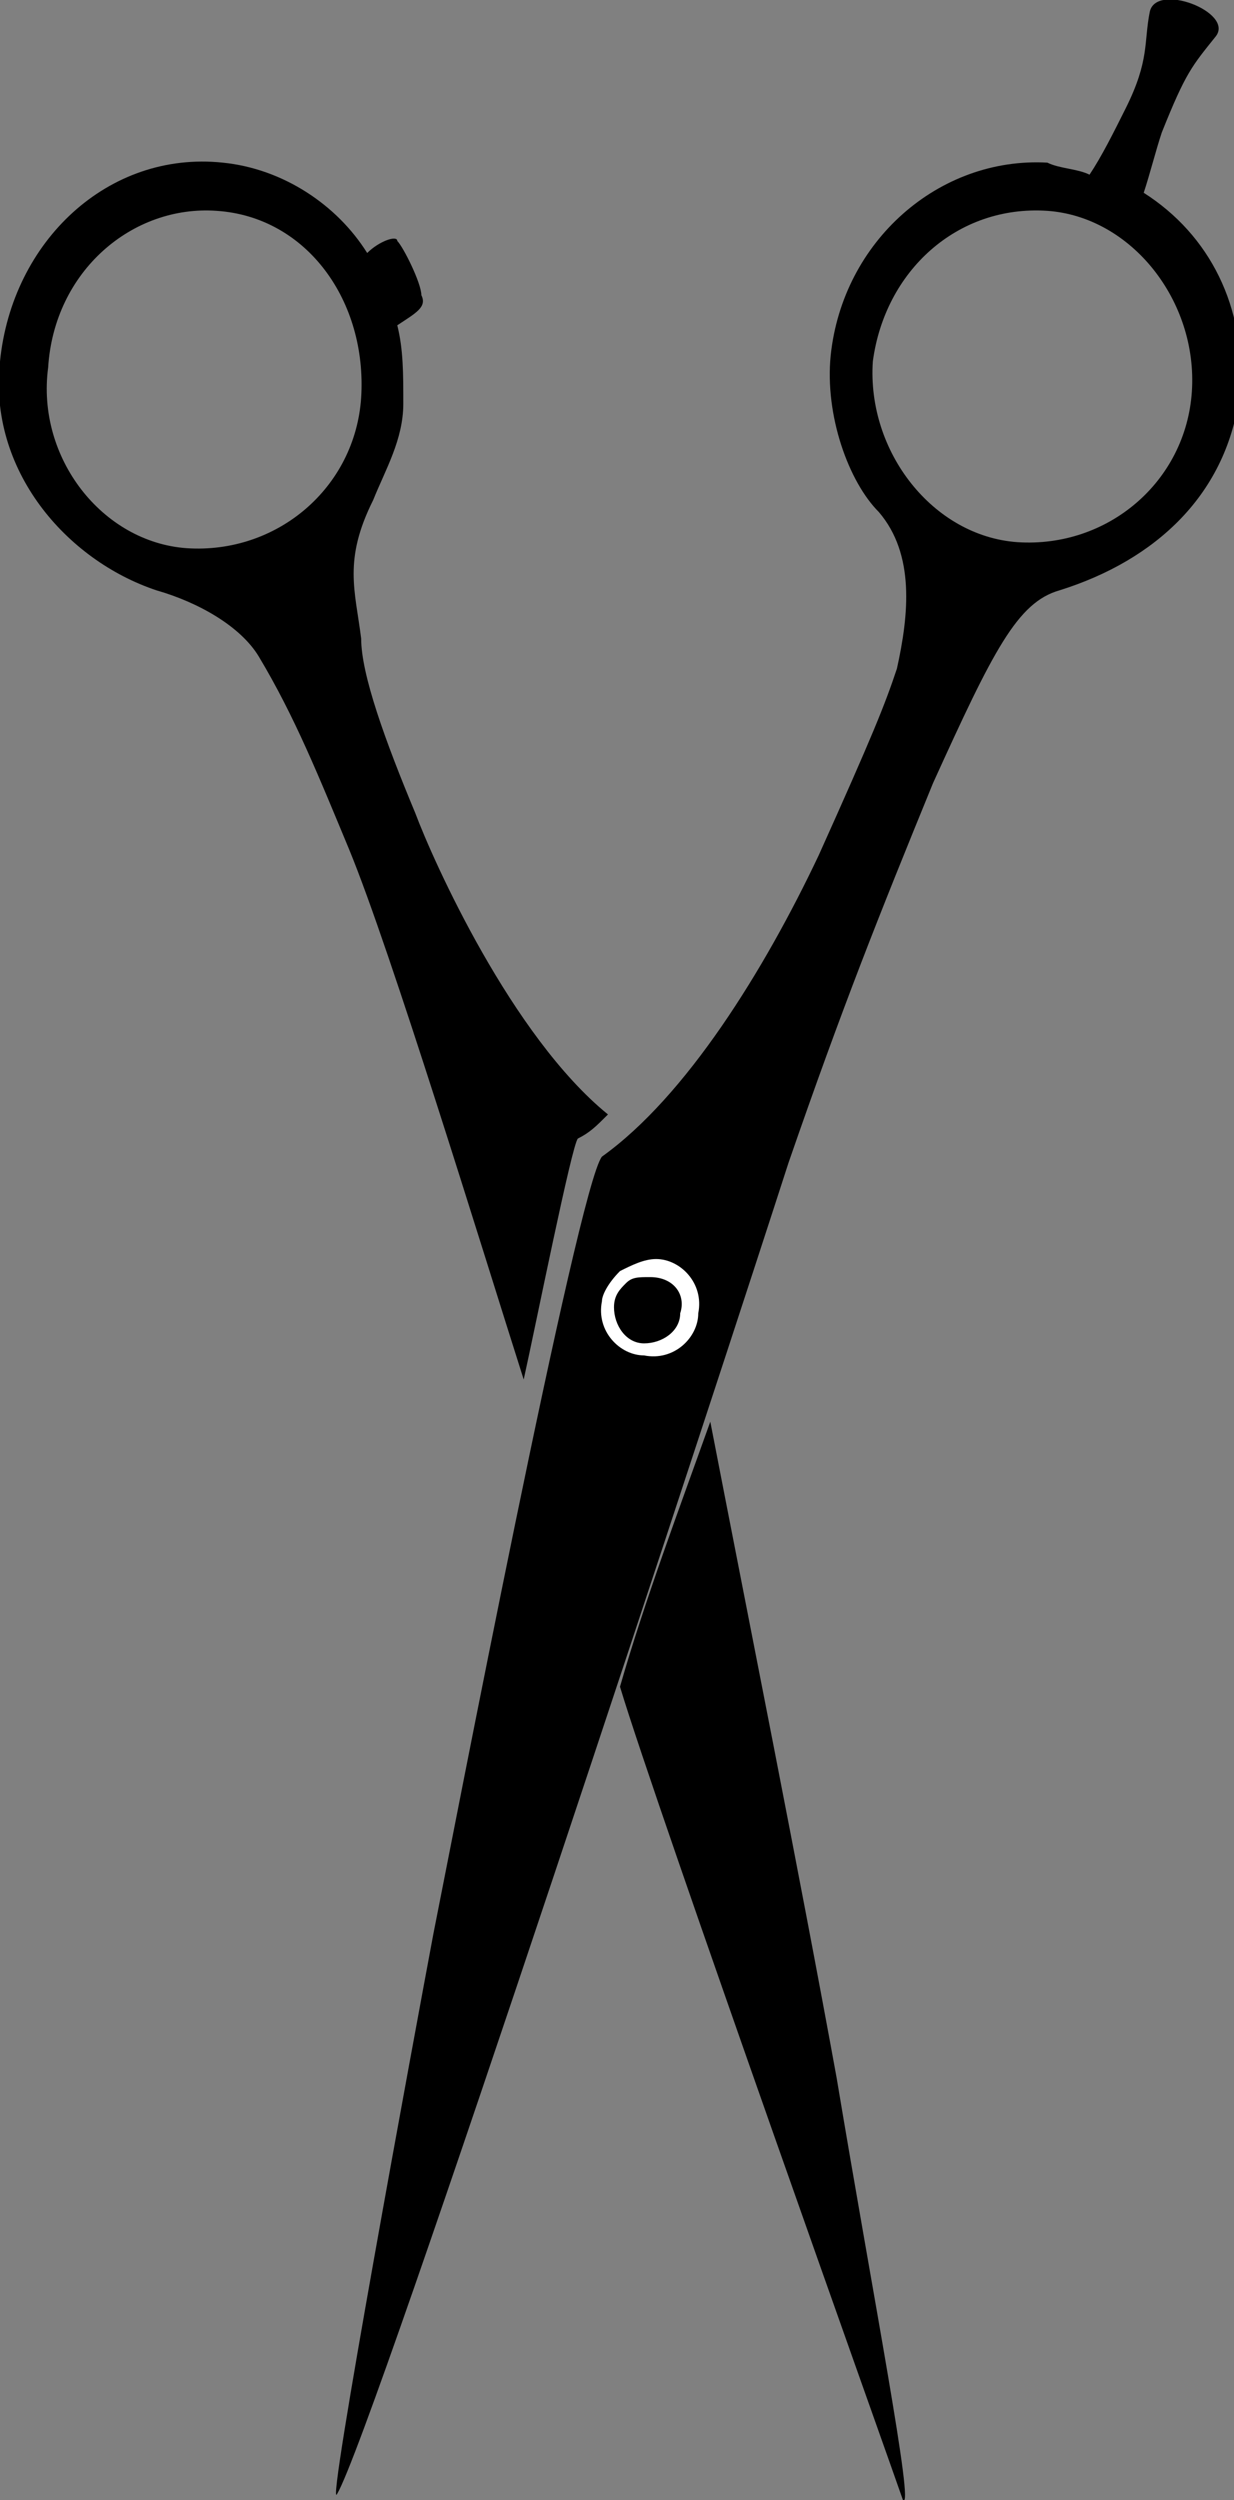
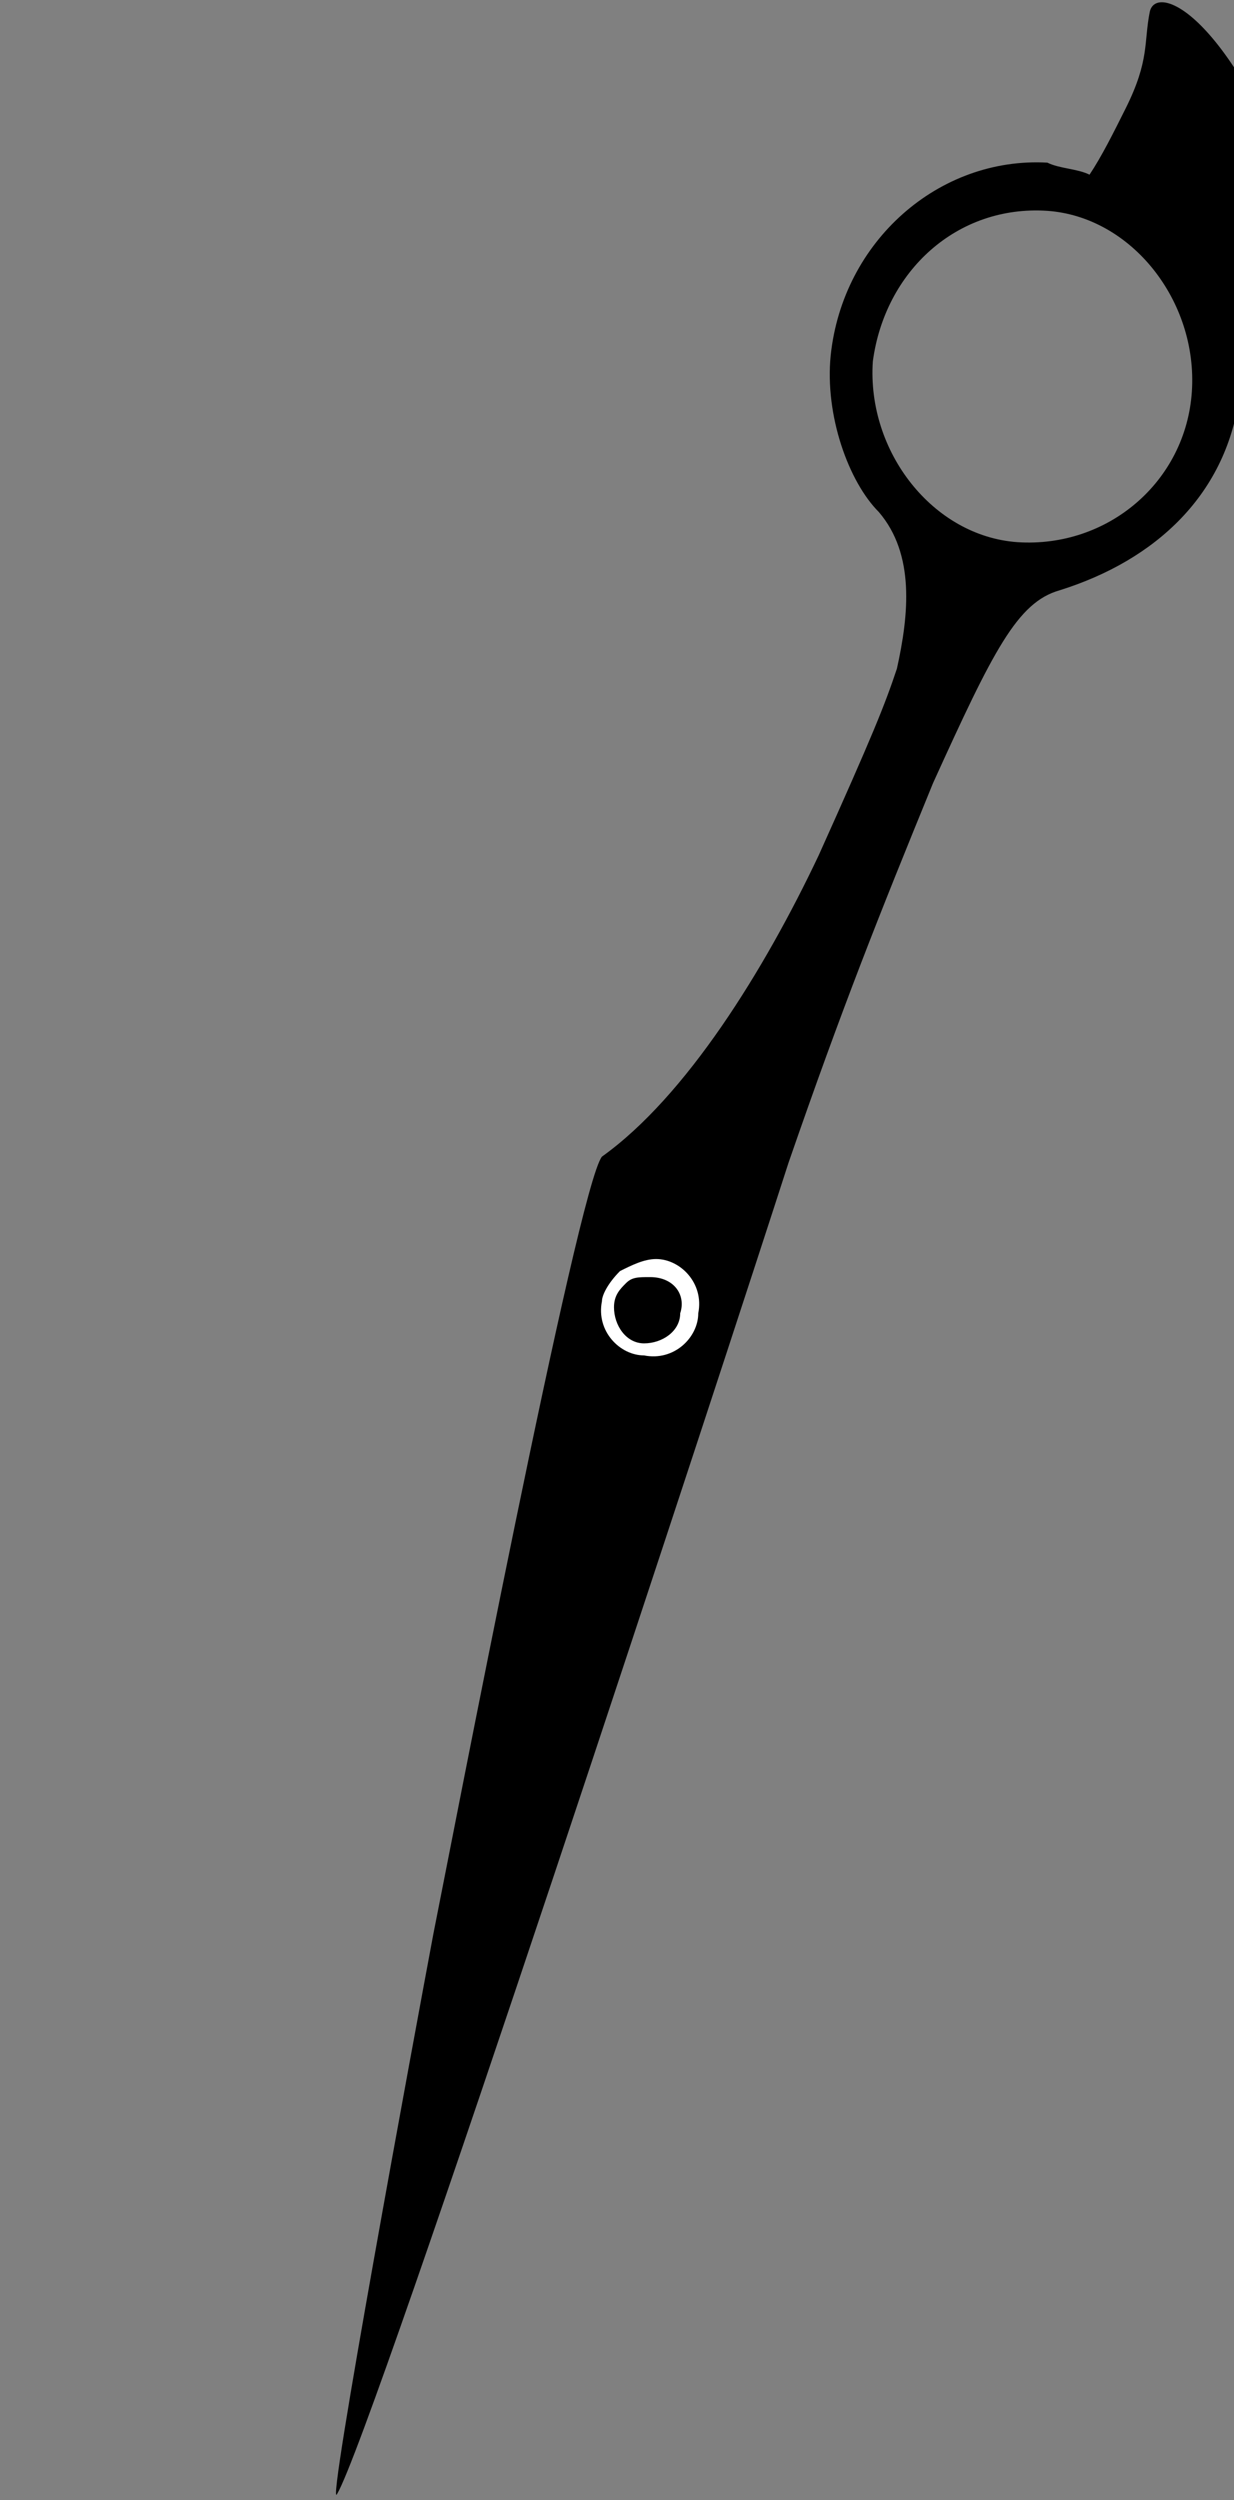
<svg xmlns="http://www.w3.org/2000/svg" version="1.1" id="レイヤー_1" x="0px" y="0px" viewBox="0 0 20.5 41.5" style="enable-background:new 0 0 20.5 41.5;" xml:space="preserve">
  <rect x="0" y="0" width="20.5" height="41.5" fill="#808080" stroke="none" />
  <style type="text/css">
	.st0{fill:#FFFFFF;}
</style>
  <g>
-     <path d="M19.1,0.2c-0.1,0.5,0,0.8-0.4,1.6c-0.2,0.4-0.4,0.8-0.6,1.1c-0.2-0.1-0.5-0.1-0.7-0.2C15.6,2.6,14,4,13.8,5.9   c-0.1,1,0.3,2.1,0.8,2.6c0.6,0.7,0.5,1.7,0.3,2.6c-0.2,0.6-0.4,1.1-1.3,3.1c-0.9,1.9-2.2,4-3.6,5c-0.4,0.5-2.5,11.4-2.8,12.9   c-0.3,1.6-1.8,9.7-1.6,9.3c0.6-1,6.5-19,7.5-22.1c0.9-2.6,1.5-4.1,2.4-6.3c1-2.2,1.4-3,2.1-3.2c1.6-0.5,2.8-1.6,3-3.3   c0.1-1.4-0.5-2.6-1.6-3.3c0.1-0.3,0.2-0.7,0.3-1c0.4-1,0.5-1.1,0.9-1.6C20.5,0.2,19.2-0.3,19.1,0.2z M17.4,3.5   c1.4,0.1,2.5,1.5,2.4,3c-0.1,1.5-1.4,2.6-2.9,2.5c-1.4-0.1-2.5-1.5-2.4-3C14.7,4.5,15.9,3.4,17.4,3.5z" />
-     <path d="M10.3,28c0.4-1.4,1-3,1.5-4.4c0.6,3.1,1.5,7.6,2.1,10.9c0.6,3.6,1.3,7.2,1.1,7C14.9,41.2,10.9,30,10.3,28z" />
-     <path d="M3.7,2.7C1.8,2.5,0.2,4,0,6c-0.2,1.8,1.1,3.3,2.6,3.8C3.3,10,4,10.4,4.3,10.9c0.6,1,1,2,1.5,3.2c0.7,1.7,2.2,6.6,2.9,8.8   C8.9,22,9.5,19,9.6,18.9c0.2-0.1,0.3-0.2,0.5-0.4c-1.6-1.3-2.9-4.2-3.2-5C6.4,12.3,6,11.2,6,10.6C5.9,9.8,5.7,9.3,6.2,8.3   c0.2-0.5,0.5-1,0.5-1.6c0-0.5,0-0.9-0.1-1.3C6.9,5.2,7.1,5.1,7,4.9C7,4.7,6.7,4.1,6.6,4C6.6,3.9,6.3,4,6.1,4.2   C5.6,3.4,4.7,2.8,3.7,2.7z M3.6,3.5C5.1,3.6,6.1,5,6,6.6C5.9,8.1,4.6,9.2,3.1,9.1C1.7,9,0.6,7.6,0.8,6.1C0.9,4.5,2.2,3.4,3.6,3.5z" />
+     <path d="M19.1,0.2c-0.1,0.5,0,0.8-0.4,1.6c-0.2,0.4-0.4,0.8-0.6,1.1c-0.2-0.1-0.5-0.1-0.7-0.2C15.6,2.6,14,4,13.8,5.9   c-0.1,1,0.3,2.1,0.8,2.6c0.6,0.7,0.5,1.7,0.3,2.6c-0.2,0.6-0.4,1.1-1.3,3.1c-0.9,1.9-2.2,4-3.6,5c-0.4,0.5-2.5,11.4-2.8,12.9   c-0.3,1.6-1.8,9.7-1.6,9.3c0.6-1,6.5-19,7.5-22.1c0.9-2.6,1.5-4.1,2.4-6.3c1-2.2,1.4-3,2.1-3.2c1.6-0.5,2.8-1.6,3-3.3   c0.1-0.3,0.2-0.7,0.3-1c0.4-1,0.5-1.1,0.9-1.6C20.5,0.2,19.2-0.3,19.1,0.2z M17.4,3.5   c1.4,0.1,2.5,1.5,2.4,3c-0.1,1.5-1.4,2.6-2.9,2.5c-1.4-0.1-2.5-1.5-2.4-3C14.7,4.5,15.9,3.4,17.4,3.5z" />
    <path class="st0" d="M10.3,21.1c0.2-0.1,0.4-0.2,0.6-0.2c0.4,0,0.8,0.4,0.7,0.9c0,0.4-0.4,0.8-0.9,0.7c-0.4,0-0.8-0.4-0.7-0.9   l0.1,0l-0.1,0l0,0C10,21.5,10.1,21.3,10.3,21.1z M10.8,21.2c-0.2,0-0.3,0-0.4,0.1c-0.1,0.1-0.2,0.2-0.2,0.4v0   c0,0.3,0.2,0.6,0.5,0.6c0.3,0,0.6-0.2,0.6-0.5C11.4,21.5,11.2,21.2,10.8,21.2z" />
  </g>
</svg>